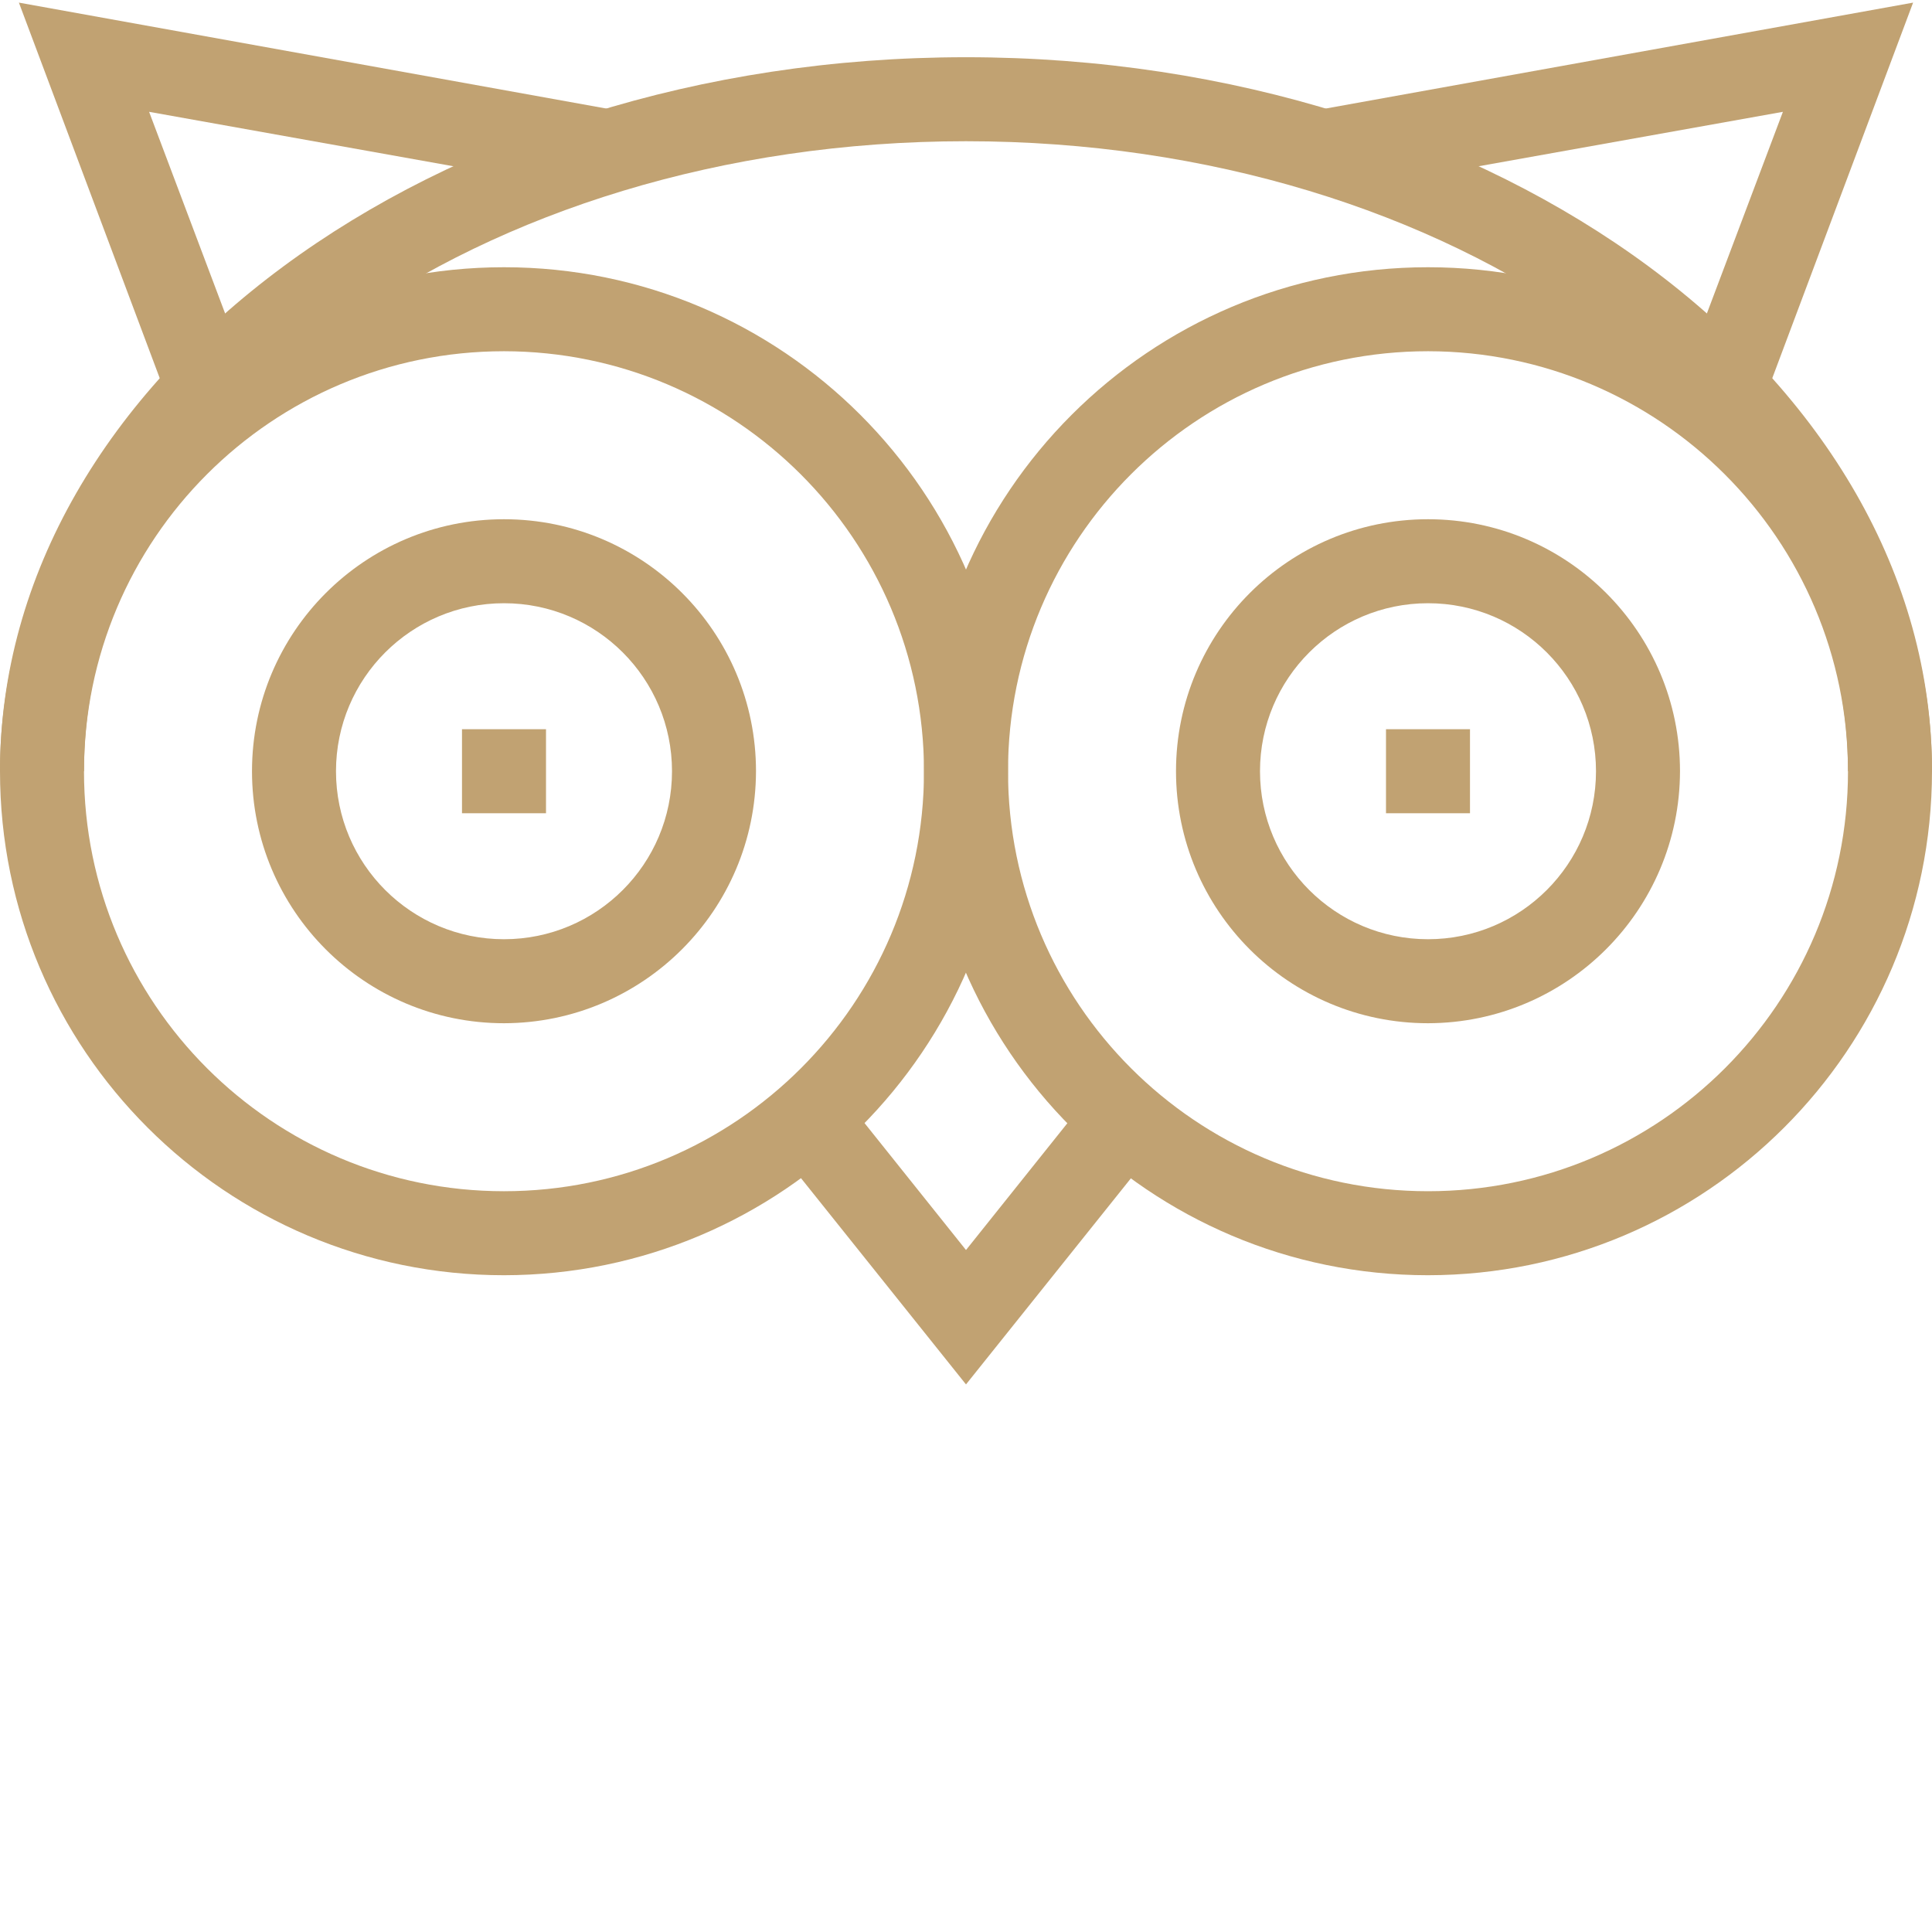
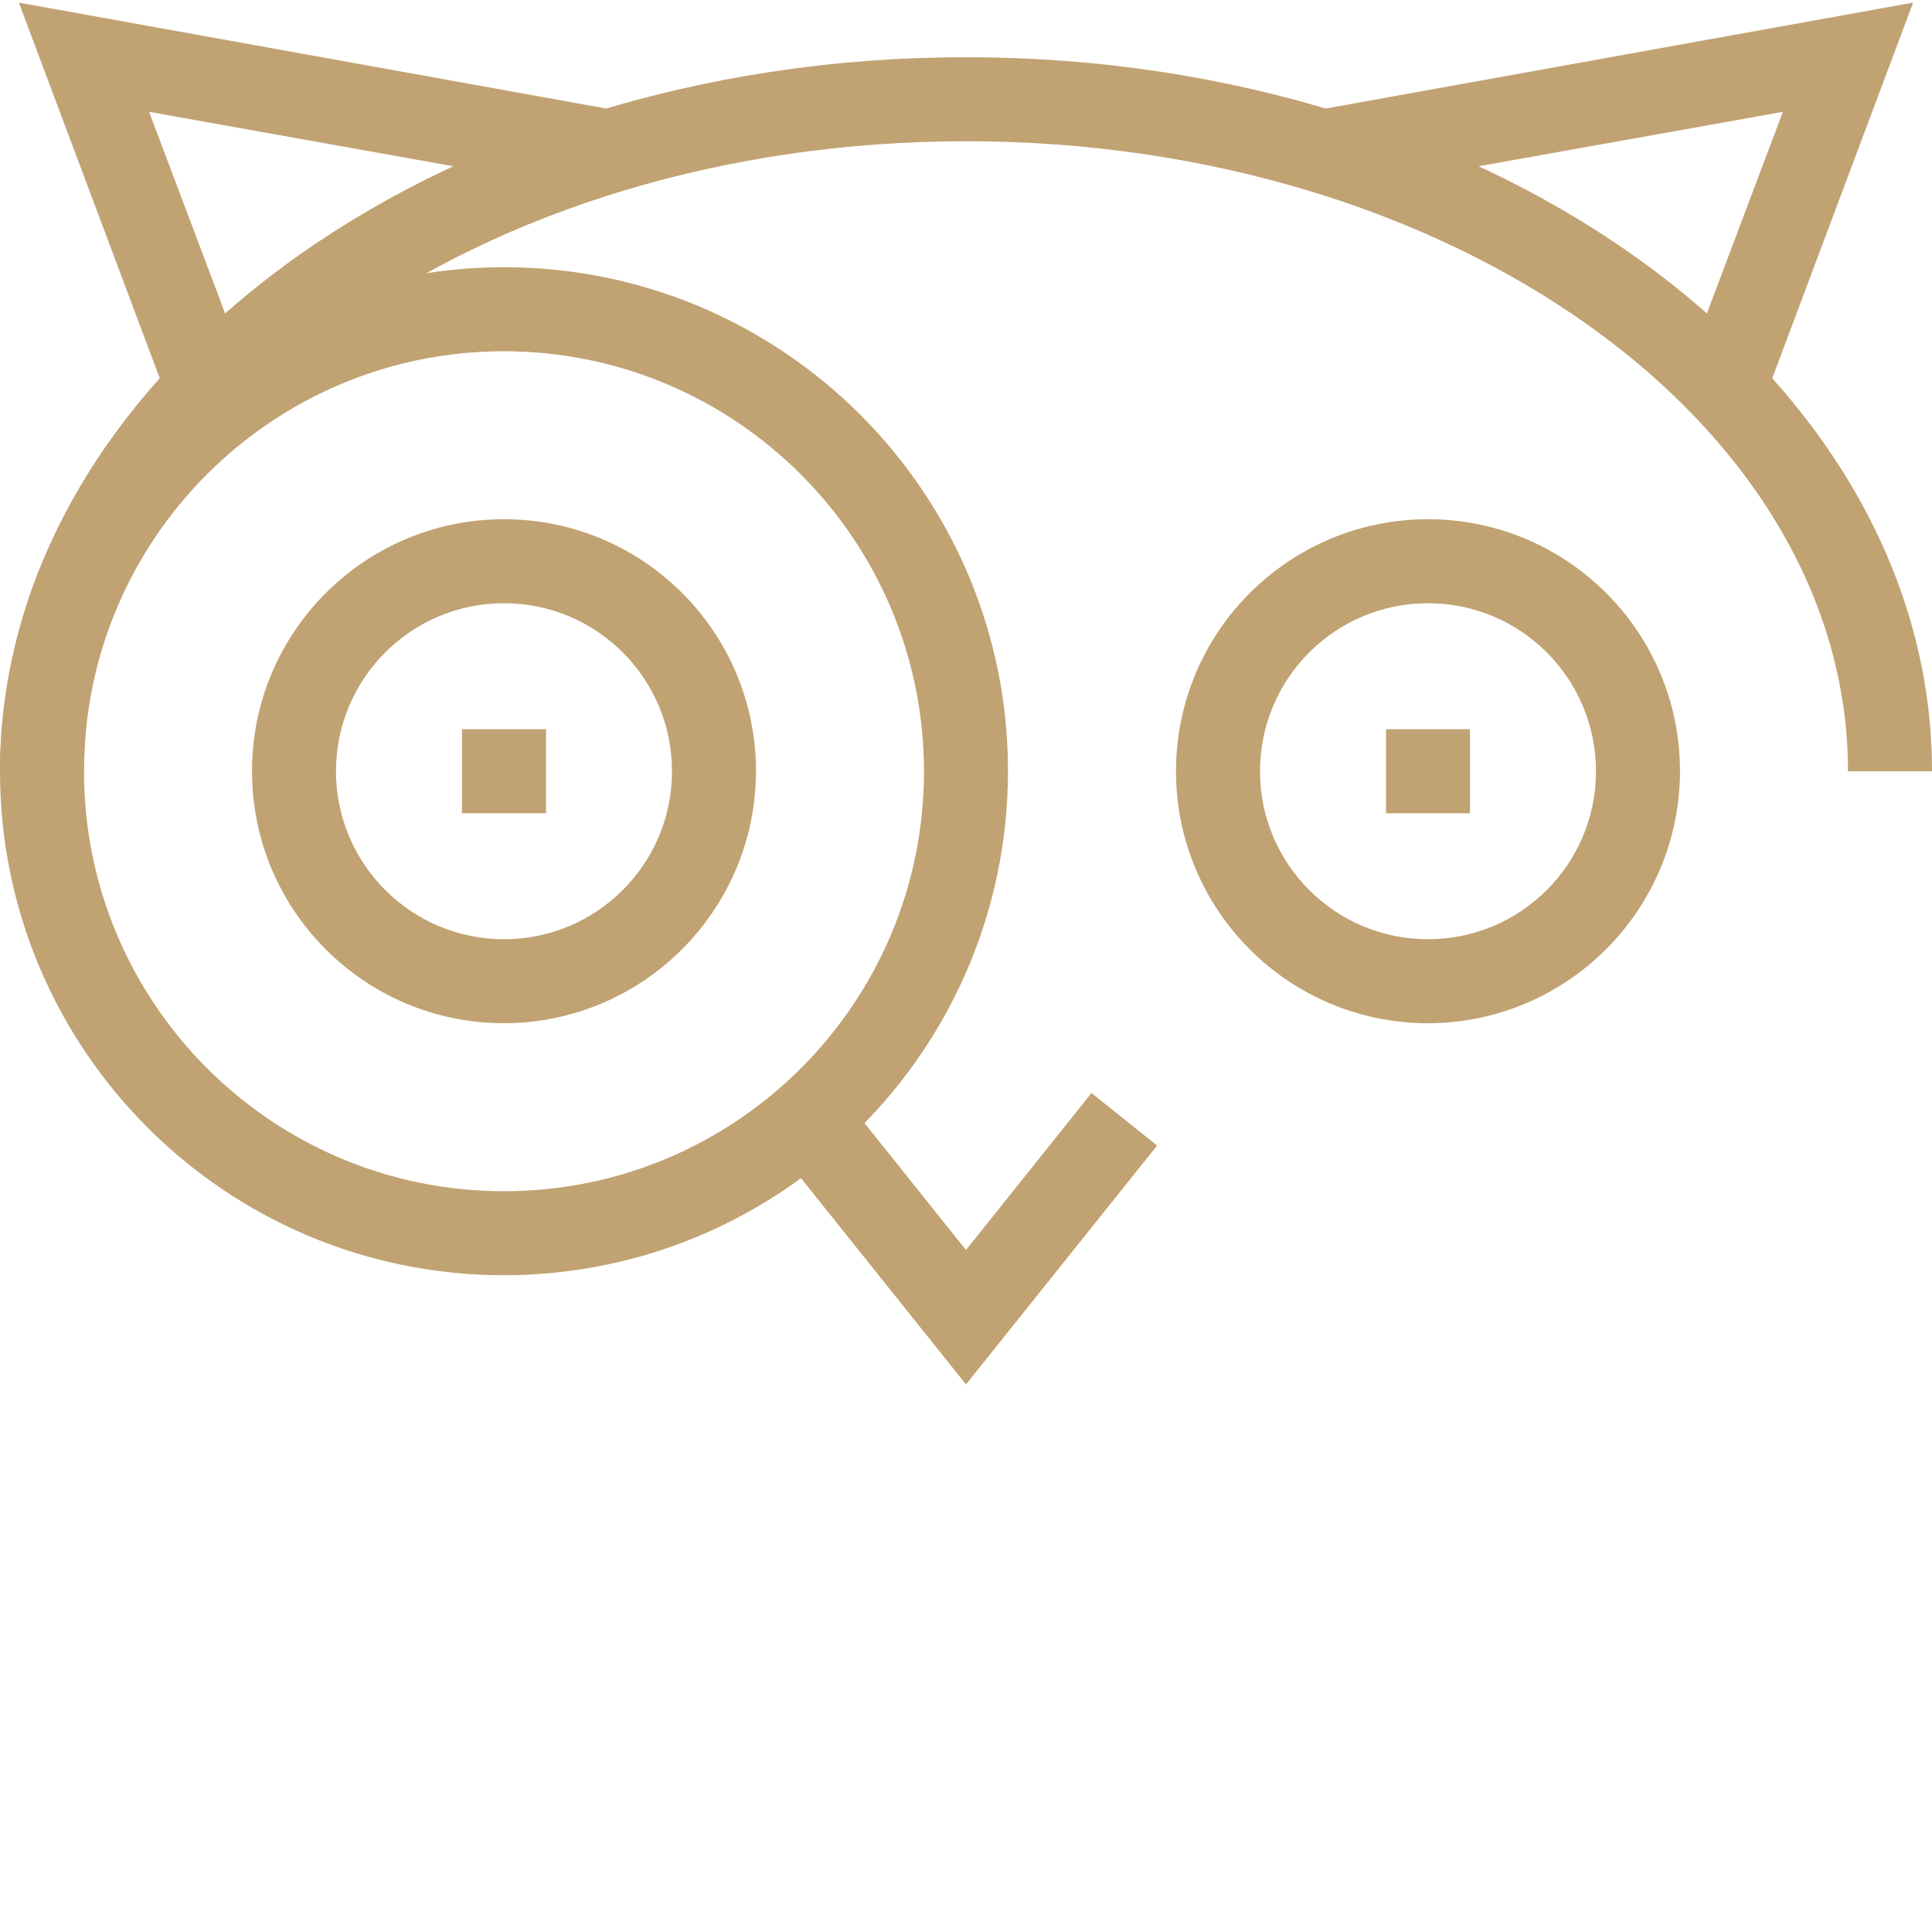
<svg xmlns="http://www.w3.org/2000/svg" version="1.1" width="512" height="512" x="0" y="0" viewBox="0 0 490.667 490" style="enable-background:new 0 0 512 512" xml:space="preserve" class="">
  <g>
    <path d="M362.668 259.535c-35.348 0-64-28.656-64-64 0-35.348 28.652-64 64-64 35.344 0 64 28.652 64 64-.074 35.313-28.684 63.926-64 64zm0-106.668c-23.566 0-42.668 19.102-42.668 42.668 0 23.563 19.102 42.664 42.668 42.664 23.562 0 42.664-19.101 42.664-42.664 0-23.566-19.102-42.668-42.664-42.668zm0 0" fill="#c1a272" opacity="1" data-original="#000000" class="" />
-     <path d="M362.668 323.535c-70.695 0-128-57.308-128-128 0-70.695 57.305-128 128-128 70.691 0 128 57.305 128 128-.074 70.66-57.34 127.926-128 128zm0-234.668C303.758 88.867 256 136.621 256 195.535c0 58.91 47.758 106.664 106.668 106.664 58.91 0 106.664-47.754 106.664-106.664-.07-58.883-47.785-106.594-106.664-106.668zm0 0" fill="#c1a272" opacity="1" data-original="#000000" class="" />
    <path d="M373.332 184.867H352V206.2h21.332zM128 259.535c-35.348 0-64-28.656-64-64 0-35.348 28.652-64 64-64s64 28.652 64 64c-.074 35.313-28.684 63.926-64 64zm0-106.668c-23.563 0-42.668 19.102-42.668 42.668 0 23.563 19.106 42.664 42.668 42.664s42.668-19.101 42.668-42.664c0-23.566-19.106-42.668-42.668-42.668zm0 0" fill="#c1a272" opacity="1" data-original="#000000" class="" />
    <path d="M128 323.535c-70.691 0-128-57.308-128-128 0-70.695 57.309-128 128-128s128 57.305 128 128c-.074 70.66-57.34 127.926-128 128zm0-234.668c-58.91 0-106.668 47.754-106.668 106.668C21.332 254.445 69.09 302.2 128 302.2s106.668-47.754 106.668-106.664C234.594 136.652 186.878 88.941 128 88.867zm0 0" fill="#c1a272" opacity="1" data-original="#000000" class="" />
    <path d="M138.668 184.867h-21.336V206.2h21.336zM245.332 351.266l-48.531-60.664 16.664-13.336 31.867 39.867 31.867-39.867 16.668 13.336zM447.867 101.668l-20-7.469 24.934-66.133L338 48.602l-3.734-20.934L485.867.332zM42.8 101.668 4.8.332l151.598 27.336-3.73 20.934-114.8-20.536L62.8 94.2zm0 0" fill="#c1a272" opacity="1" data-original="#000000" class="" />
    <path d="M490.668 195.535h-21.336c0-88.27-100.531-160-224-160-123.465 0-224 71.73-224 160H0C0 95.535 110 14.2 245.332 14.2c135.336 0 245.336 81.336 245.336 181.336zm0 0" fill="#c1a272" opacity="1" data-original="#000000" class="" />
  </g>
</svg>